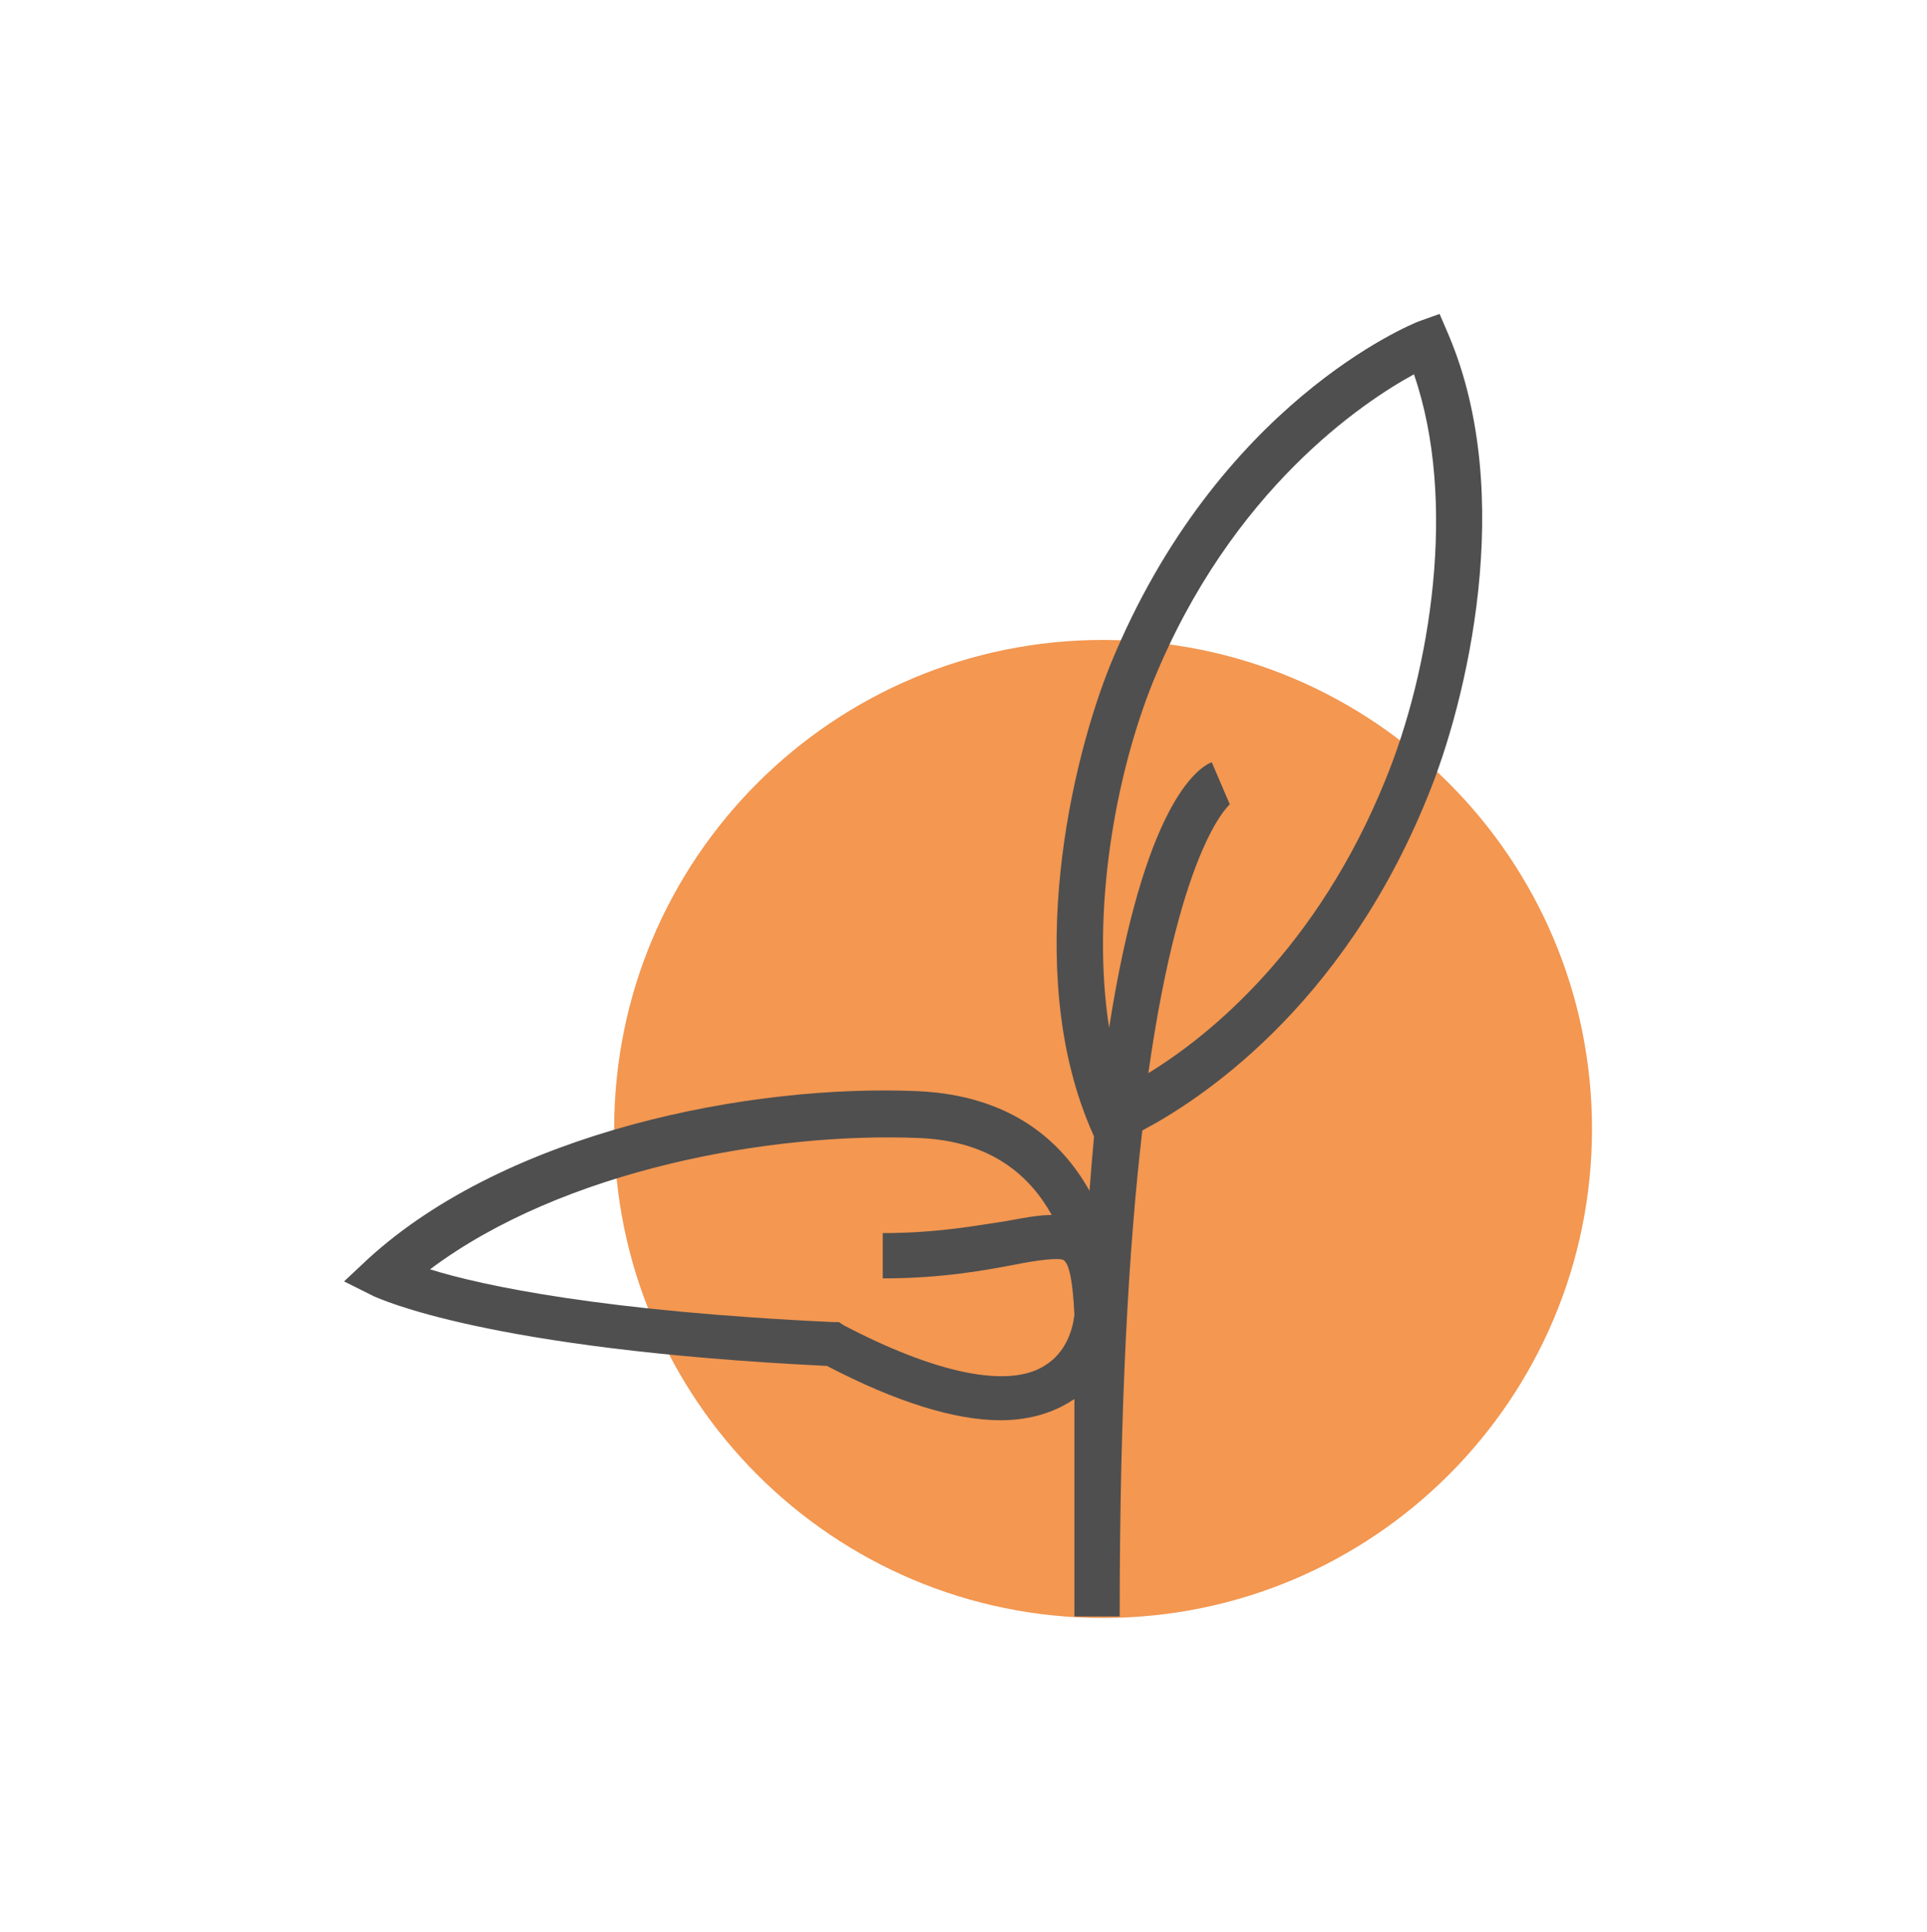
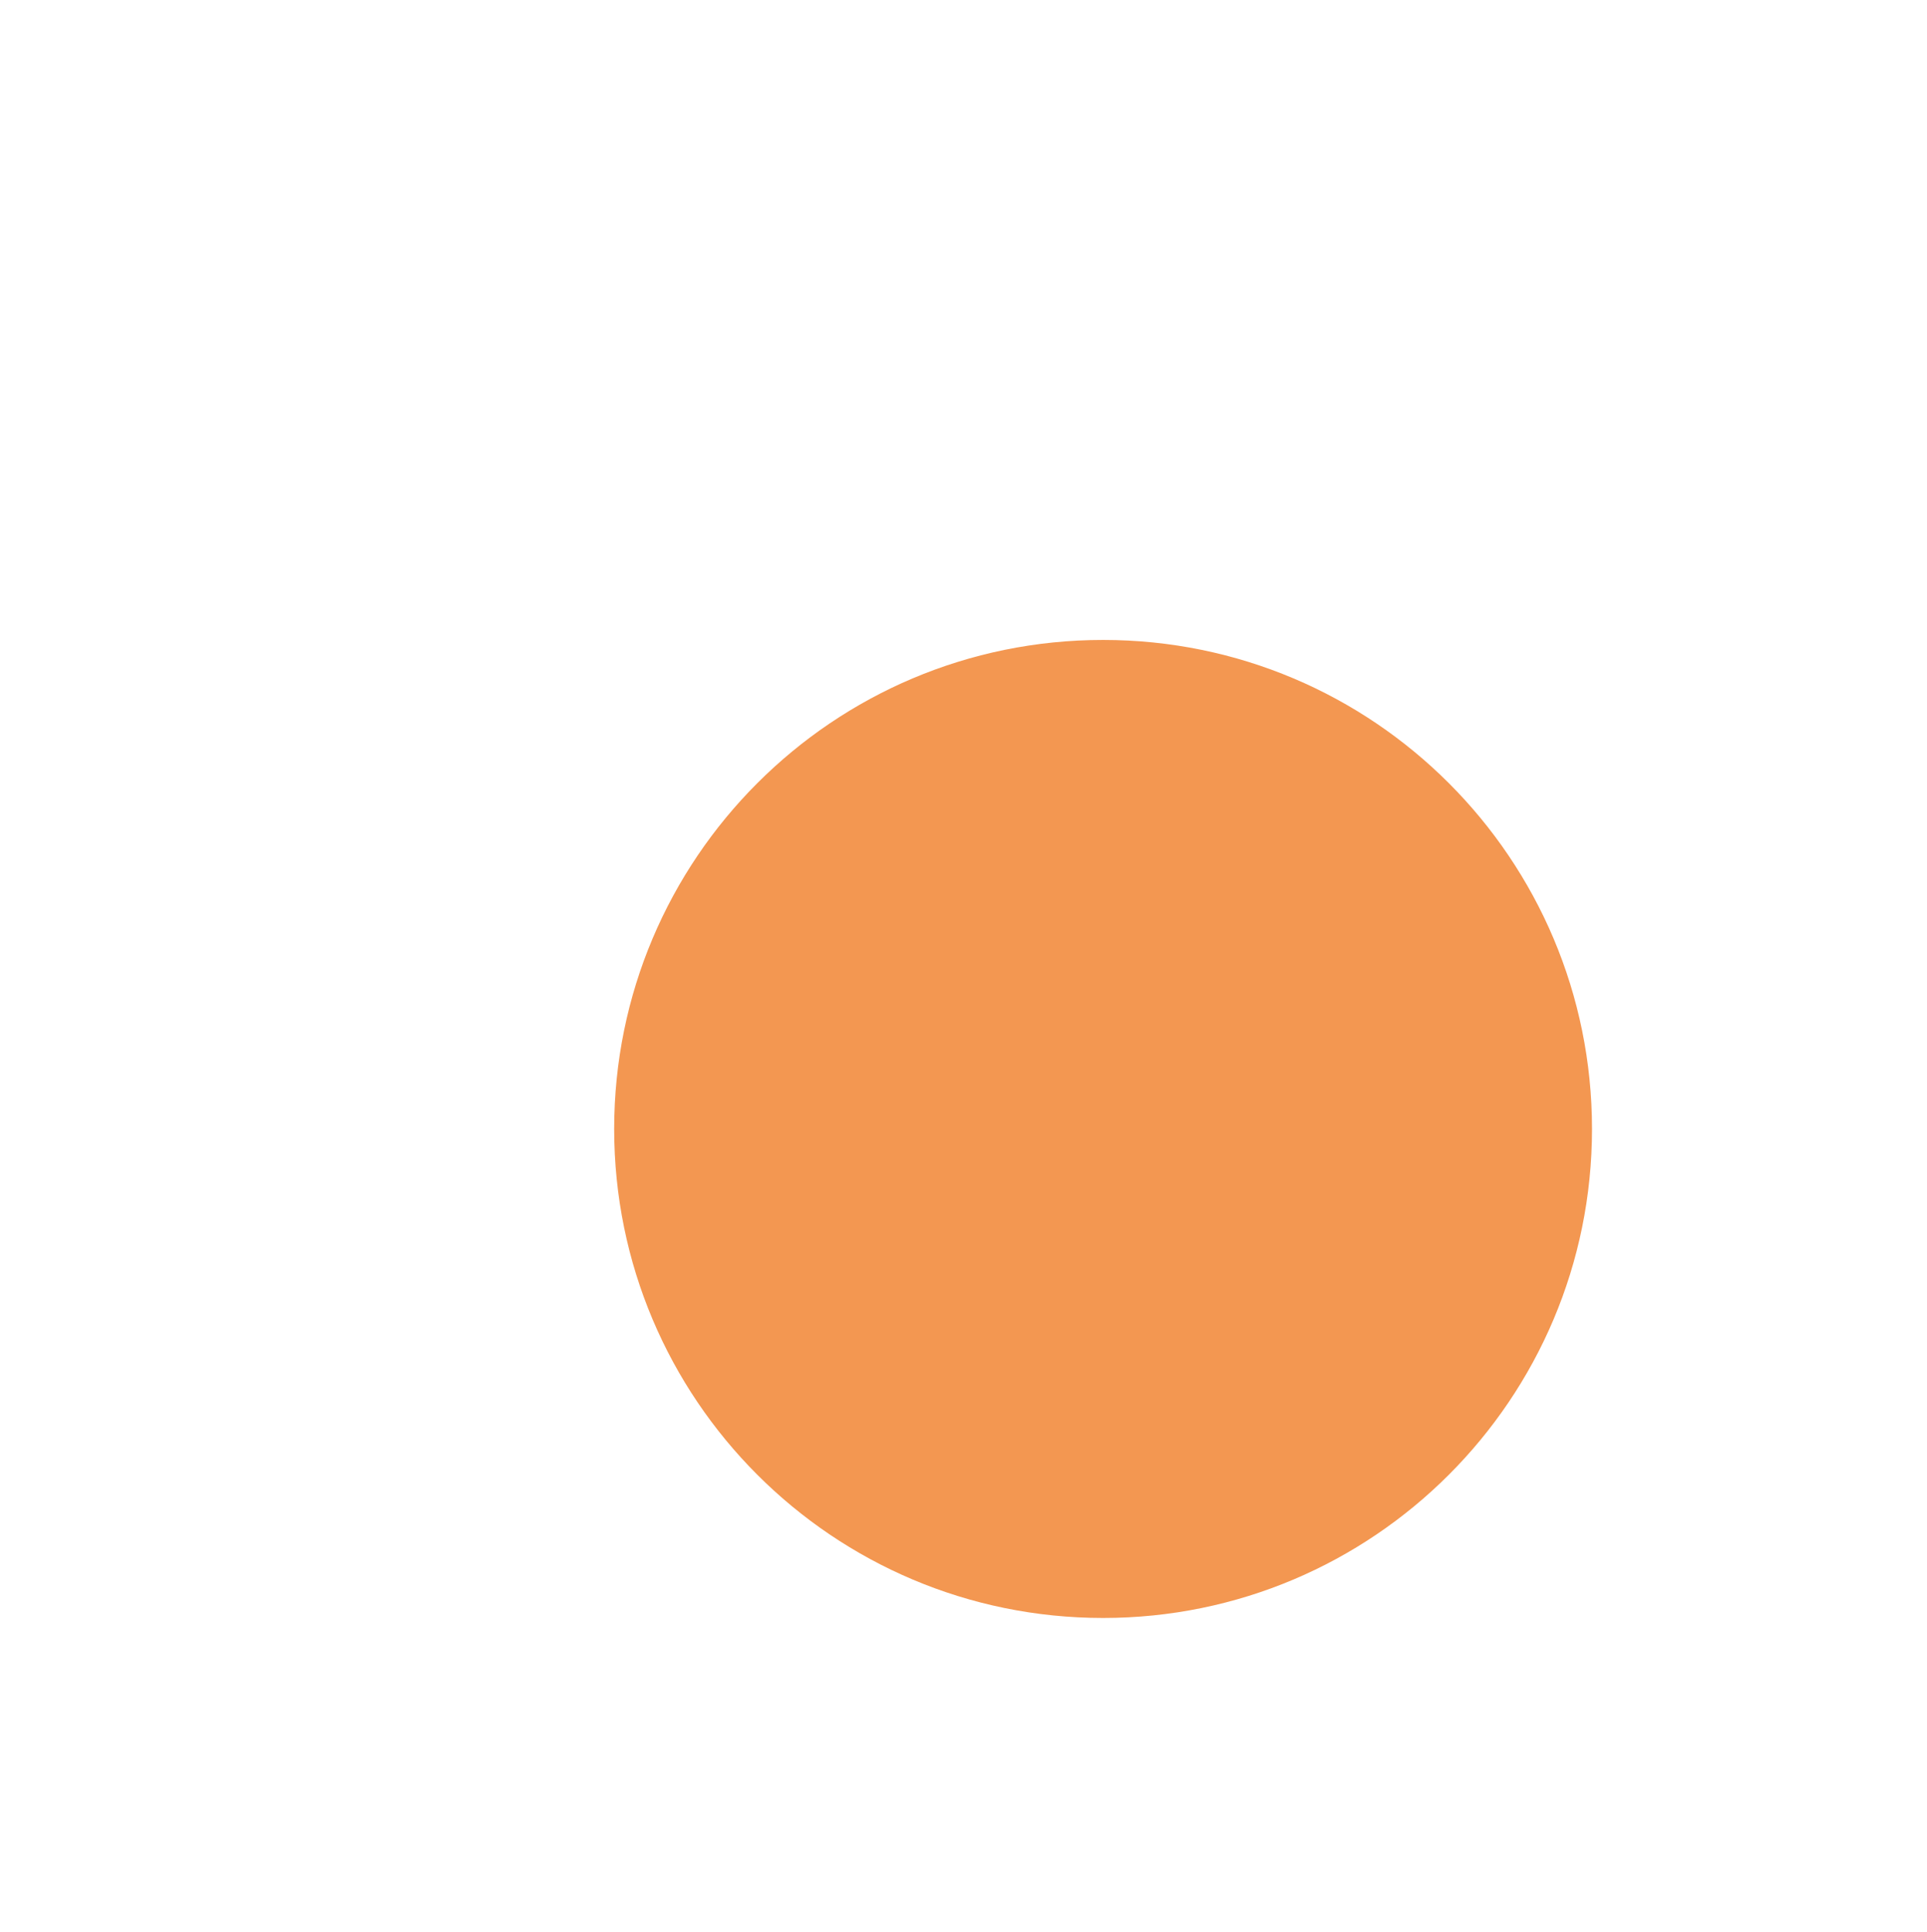
<svg xmlns="http://www.w3.org/2000/svg" version="1.1" id="Calque_1" x="0px" y="0px" viewBox="0 0 127.7 128" style="enable-background:new 0 0 127.7 128;" xml:space="preserve">
  <style type="text/css">
	.st0{fill:#F39751;}
	.st1{fill:#4F4F4F;}
</style>
  <g>
    <path class="st0" d="M105.5,74.8c0,17.9-14.5,32.4-32.4,32.4S40.7,92.7,40.7,74.8s14.5-32.4,32.4-32.4S105.5,56.9,105.5,74.8z" />
  </g>
-   <path class="st1" d="M96,22.2l-0.6-1.4L94,21.3c-0.5,0.2-13.3,5.4-20.4,22.7c-2.6,6.4-5.8,20.1-1.4,30.6l0.3,0.7  c-0.1,1.1-0.2,2.3-0.3,3.6c-1.9-3.4-5.3-6.3-11.3-6.6C49.7,71.8,33.6,75,24.4,83.4l-1.6,1.5l2,1c0.3,0.1,7.3,3.5,30,4.6  c4.6,2.4,8.5,3.6,11.5,3.6c1.7,0,3.2-0.4,4.4-1.1c0.2-0.1,0.3-0.2,0.5-0.3c0,1.5,0,3.2,0,5c0,2.7,0,5.8,0,9.4h3  c0-14.1,0.6-24.5,1.5-32.2c3.6-1.9,13.2-8,18.9-22.1C97.2,46.5,100.5,32.8,96,22.2z M69.2,90.5C66.8,92,62,91,55.9,87.8l-0.3-0.2  h-0.3c-15.2-0.7-23.3-2.4-26.8-3.5c8.8-6.6,22.6-9.1,32.4-8.7c4.9,0.2,7.4,2.6,8.8,5.1c-0.9,0-1.9,0.2-3,0.4c-2,0.3-4.6,0.8-8.2,0.8  v3c3.8,0,6.6-0.5,8.7-0.9c1.5-0.3,3-0.5,3.3-0.3c0.4,0.3,0.6,1.6,0.7,3.6C71.1,88,70.7,89.6,69.2,90.5z M91.8,51.7  c-4.5,11.1-11.6,16.9-15.7,19.4c2.2-15.5,5.5-17.9,5.5-17.9c-0.1,0.1-0.1,0.1-0.1,0.1l-1.2-2.8c-1,0.4-4.5,2.9-6.8,17.6  c-1.2-7.7,0.4-16.7,2.9-22.9c5.2-12.8,14-18.6,17.3-20.4C96.6,33.2,94.8,44.4,91.8,51.7z" />
</svg>